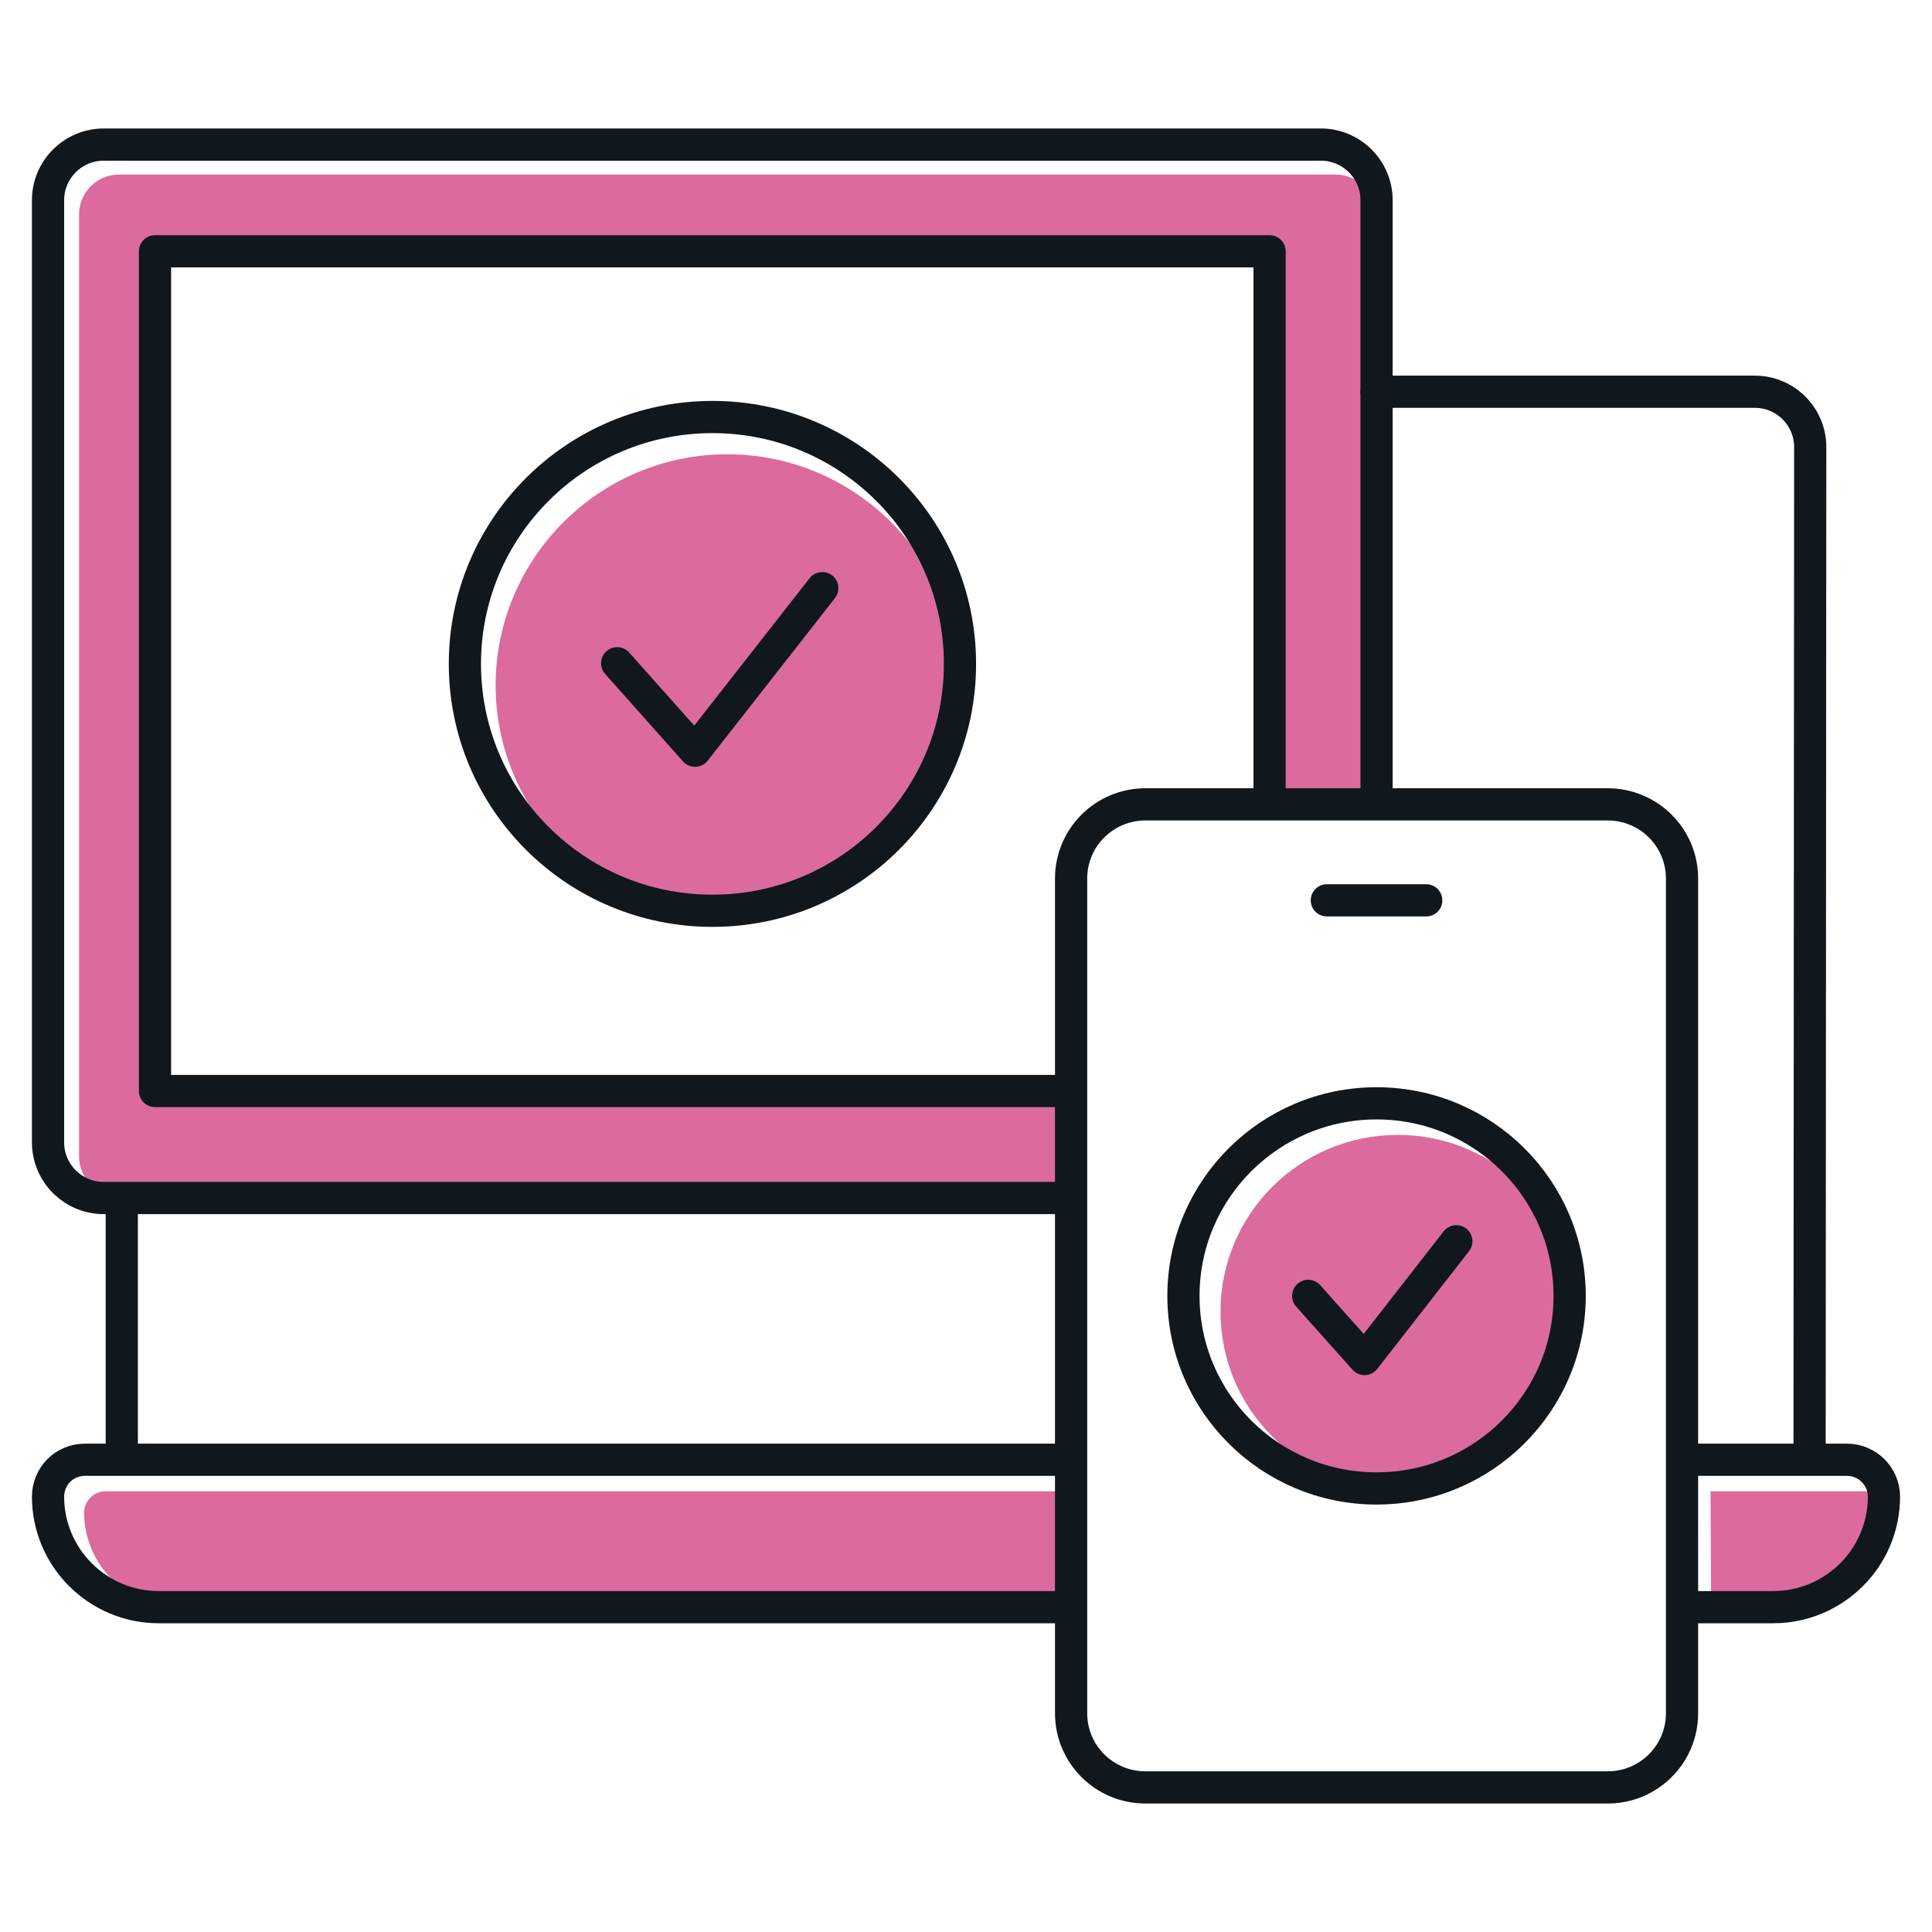
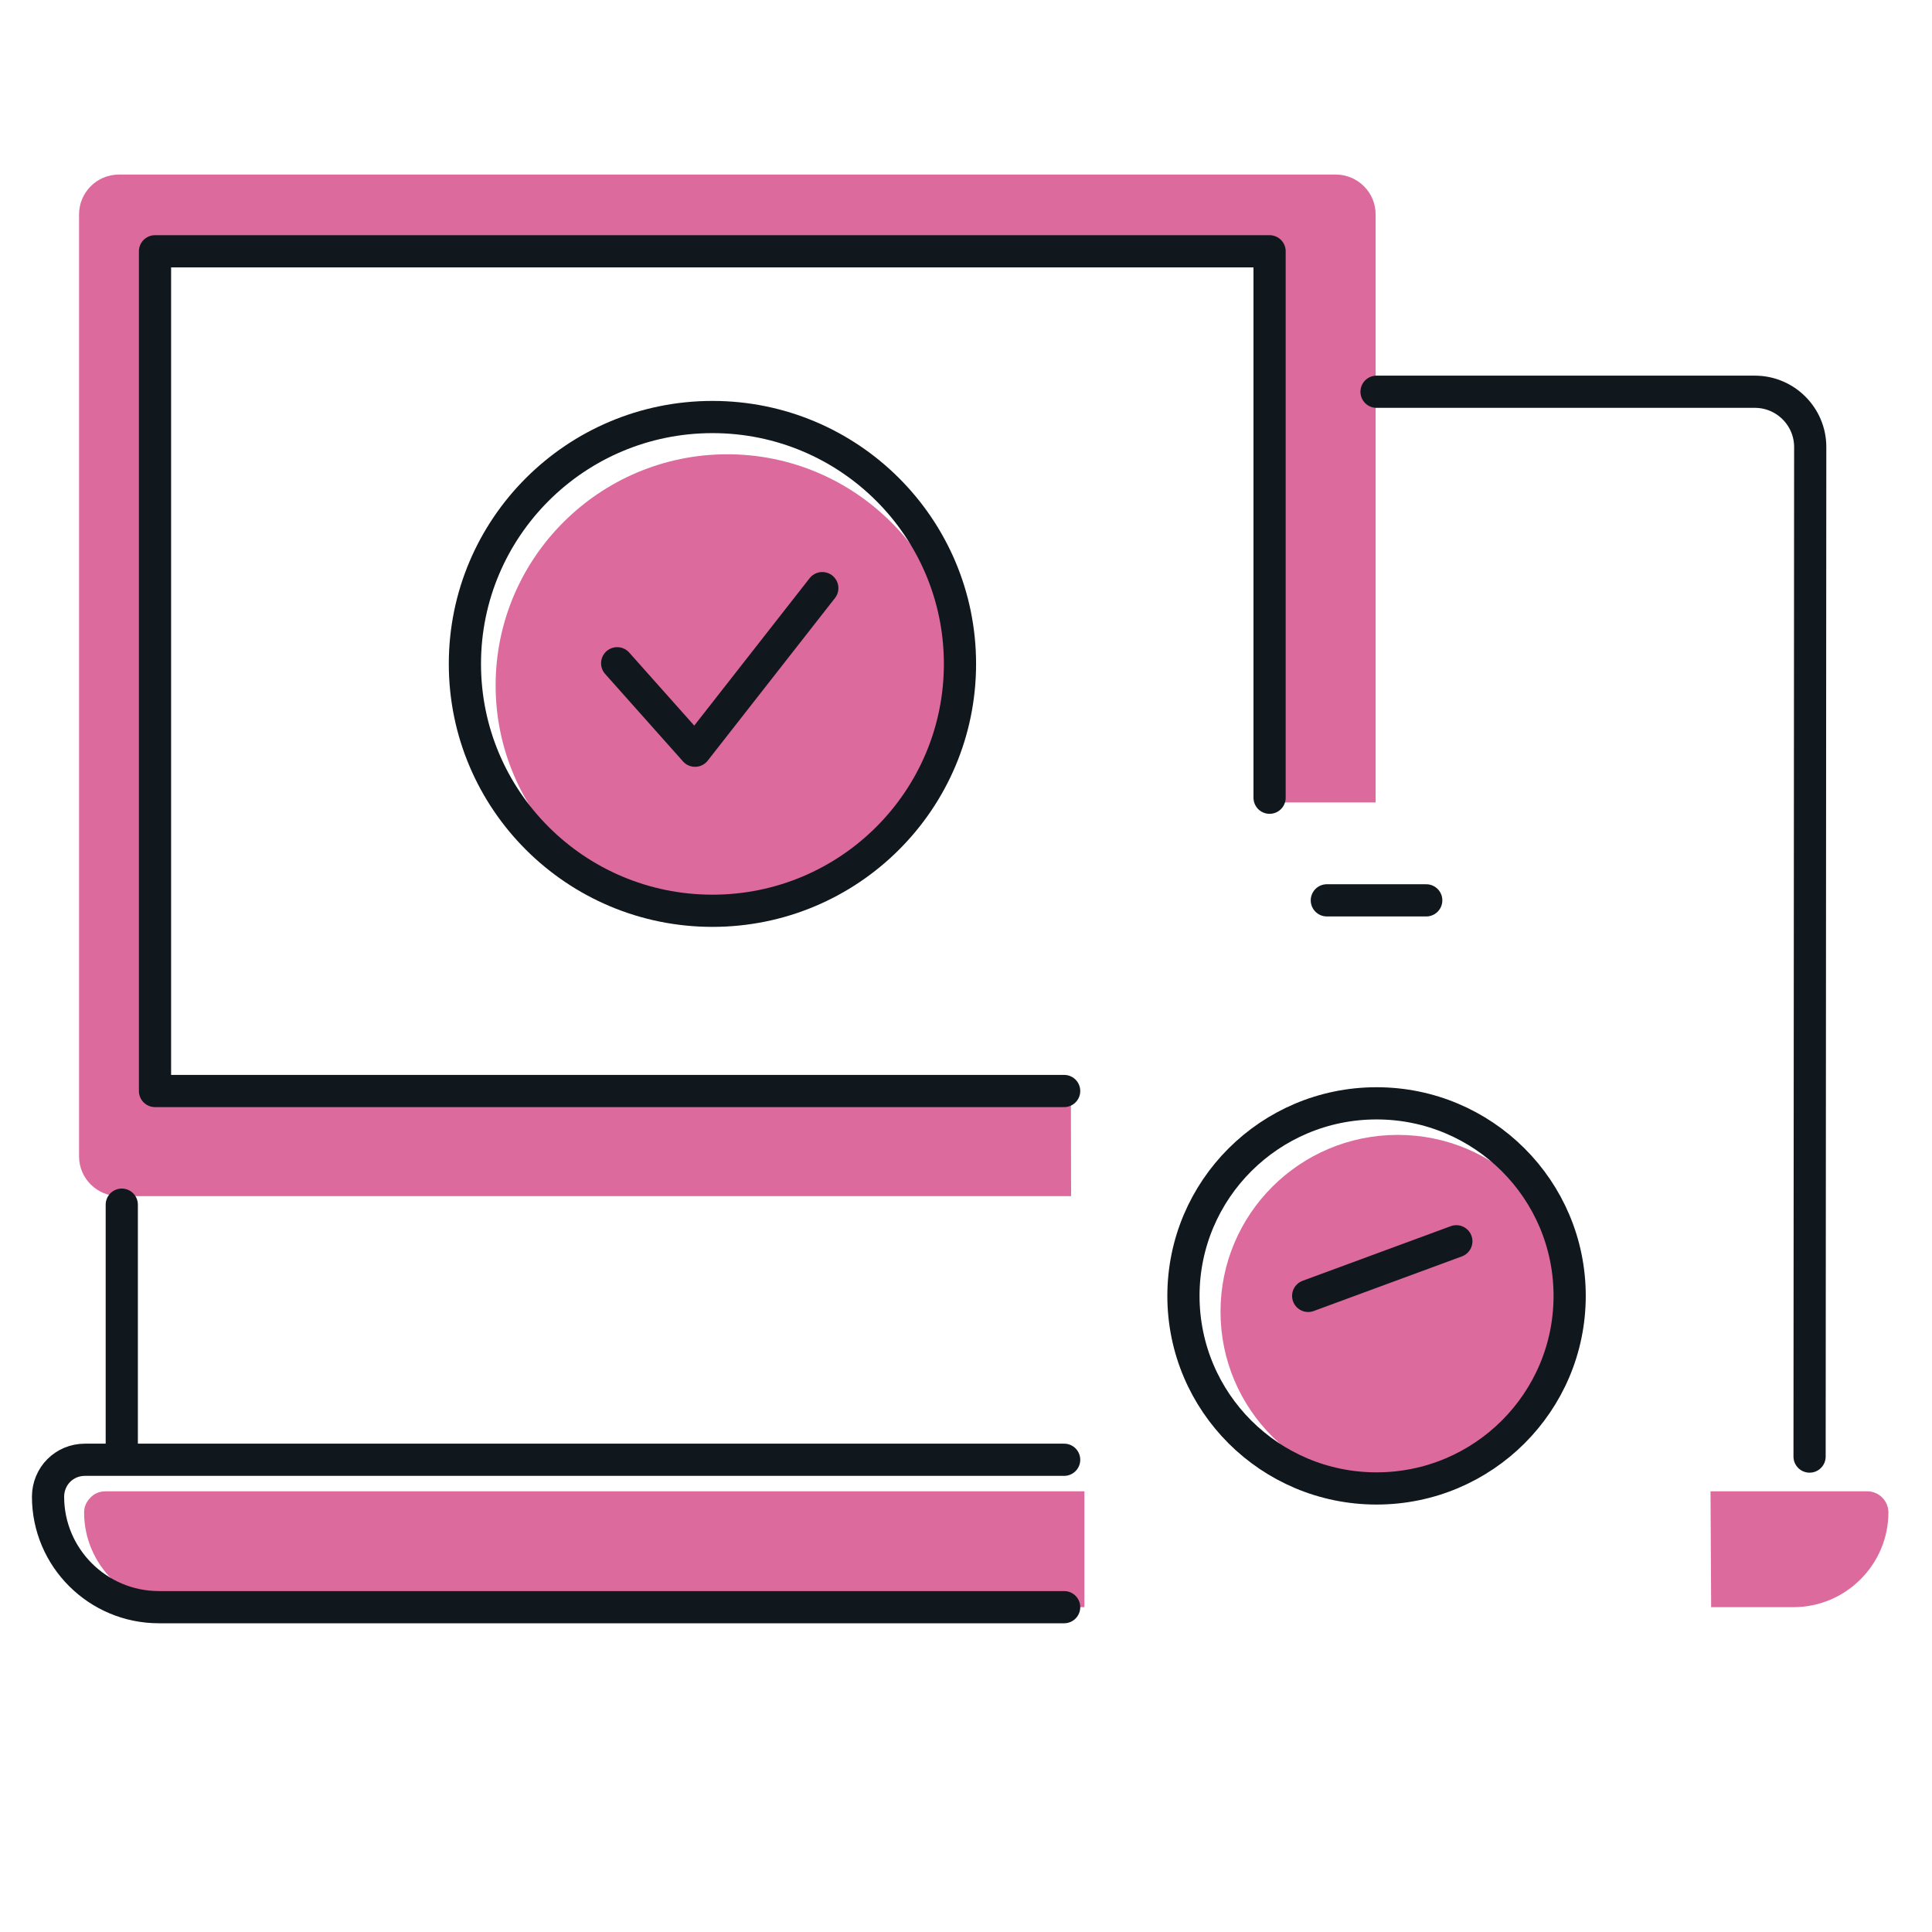
<svg xmlns="http://www.w3.org/2000/svg" width="60" height="60" viewBox="0 0 60 60" fill="none">
  <rect width="60" height="60" fill="white" />
  <g clip-path="url(#clip0_1234_4765)">
    <path d="M3.271 46.314C3.094 46.314 2.927 46.383 2.809 46.51C2.681 46.638 2.612 46.794 2.612 46.971C2.612 48.589 3.939 49.912 5.561 49.912H33.677V46.314H3.271Z" fill="#DC6A9D" />
    <path d="M55.697 49.912C57.319 49.912 58.646 48.589 58.646 46.971C58.646 46.608 58.351 46.314 57.988 46.314H53.122L53.141 49.912H55.687H55.697Z" fill="#DC6A9D" />
    <path d="M36.036 24.921H42.721V6.657C42.721 5.97 42.16 5.421 41.482 5.421H3.694C3.006 5.421 2.455 5.98 2.455 6.657V35.912C2.455 36.598 3.015 37.147 3.694 37.147H33.264L33.244 27.706C33.303 26.735 33.952 24.921 36.046 24.921H36.036Z" fill="#DC6A9D" />
    <path d="M42.75 12.166H54.498C55.451 12.166 56.218 12.941 56.218 13.882L56.198 45.235" stroke="#10171D" stroke-linecap="round" stroke-linejoin="round" />
    <path d="M3.782 45.206V37.412" stroke="#10171D" stroke-linecap="round" stroke-linejoin="round" />
    <path d="M33.048 49.912H4.932C3.035 49.912 1.492 48.373 1.492 46.481C1.492 46.167 1.619 45.873 1.826 45.667C2.032 45.461 2.317 45.334 2.642 45.334H33.048" stroke="#10171D" stroke-linecap="round" stroke-linejoin="round" />
-     <path d="M52.492 45.334H57.358C57.987 45.334 58.508 45.843 58.508 46.481C58.508 48.373 56.965 49.912 55.068 49.912H52.522" stroke="#10171D" stroke-linecap="round" stroke-linejoin="round" />
-     <path d="M33.048 37.206H3.222C2.268 37.206 1.492 36.431 1.492 35.48V6.216C1.492 5.265 2.268 4.49 3.222 4.49H41.02C41.974 4.49 42.75 5.265 42.75 6.216V24.774" stroke="#10171D" stroke-linecap="round" stroke-linejoin="round" />
    <path d="M39.428 24.774V7.804H13.465H9.454H4.814V33.882H33.048" fill="white" />
    <path d="M39.428 24.774V7.804H13.465H9.454H4.814V33.882H33.048" stroke="#10171D" stroke-linecap="round" stroke-linejoin="round" />
    <path d="M22.588 14.108C18.616 14.108 15.392 17.333 15.392 21.284C15.392 25.235 18.626 28.461 22.588 28.461C26.55 28.461 29.784 25.235 29.784 21.284C29.784 17.333 26.55 14.108 22.588 14.108Z" fill="#DC6A9D" />
    <path d="M22.126 28.285C26.372 28.285 29.813 24.852 29.813 20.618C29.813 16.384 26.372 12.951 22.126 12.951C17.88 12.951 14.438 16.384 14.438 20.618C14.438 24.852 17.88 28.285 22.126 28.285Z" stroke="#10171D" stroke-linecap="round" stroke-linejoin="round" />
    <path d="M19.167 20.598L21.585 23.314L25.537 18.265" stroke="#10171D" stroke-linecap="round" stroke-linejoin="round" />
-     <path d="M33.264 43.696V53.206C33.264 54.48 34.296 55.51 35.574 55.51H49.926C51.204 55.51 52.237 54.48 52.237 53.206V27.284C52.237 26.01 51.204 24.98 49.926 24.98H35.574C34.296 24.98 33.264 26.01 33.264 27.284V43.706V43.696Z" stroke="#10171D" stroke-linecap="round" stroke-linejoin="round" />
    <path d="M41.206 27.961H44.293" stroke="#10171D" stroke-linecap="round" stroke-linejoin="round" />
    <path d="M43.409 46.225C46.449 46.225 48.914 43.767 48.914 40.735C48.914 37.703 46.449 35.245 43.409 35.245C40.368 35.245 37.904 37.703 37.904 40.735C37.904 43.767 40.368 46.225 43.409 46.225Z" fill="#DC6A9D" />
    <path d="M42.75 46.225C46.062 46.225 48.747 43.548 48.747 40.245C48.747 36.942 46.062 34.265 42.75 34.265C39.438 34.265 36.753 36.942 36.753 40.245C36.753 43.548 39.438 46.225 42.75 46.225Z" stroke="#10171D" stroke-linecap="round" stroke-linejoin="round" />
-     <path d="M40.627 40.245L42.377 42.206L45.228 38.549" stroke="#10171D" stroke-linecap="round" stroke-linejoin="round" />
+     <path d="M40.627 40.245L45.228 38.549" stroke="#10171D" stroke-linecap="round" stroke-linejoin="round" />
  </g>
  <defs>
    <clipPath id="clip0_1234_4765">
      <rect width="58" height="52" fill="white" transform="translate(1 4)" />
    </clipPath>
  </defs>
</svg>